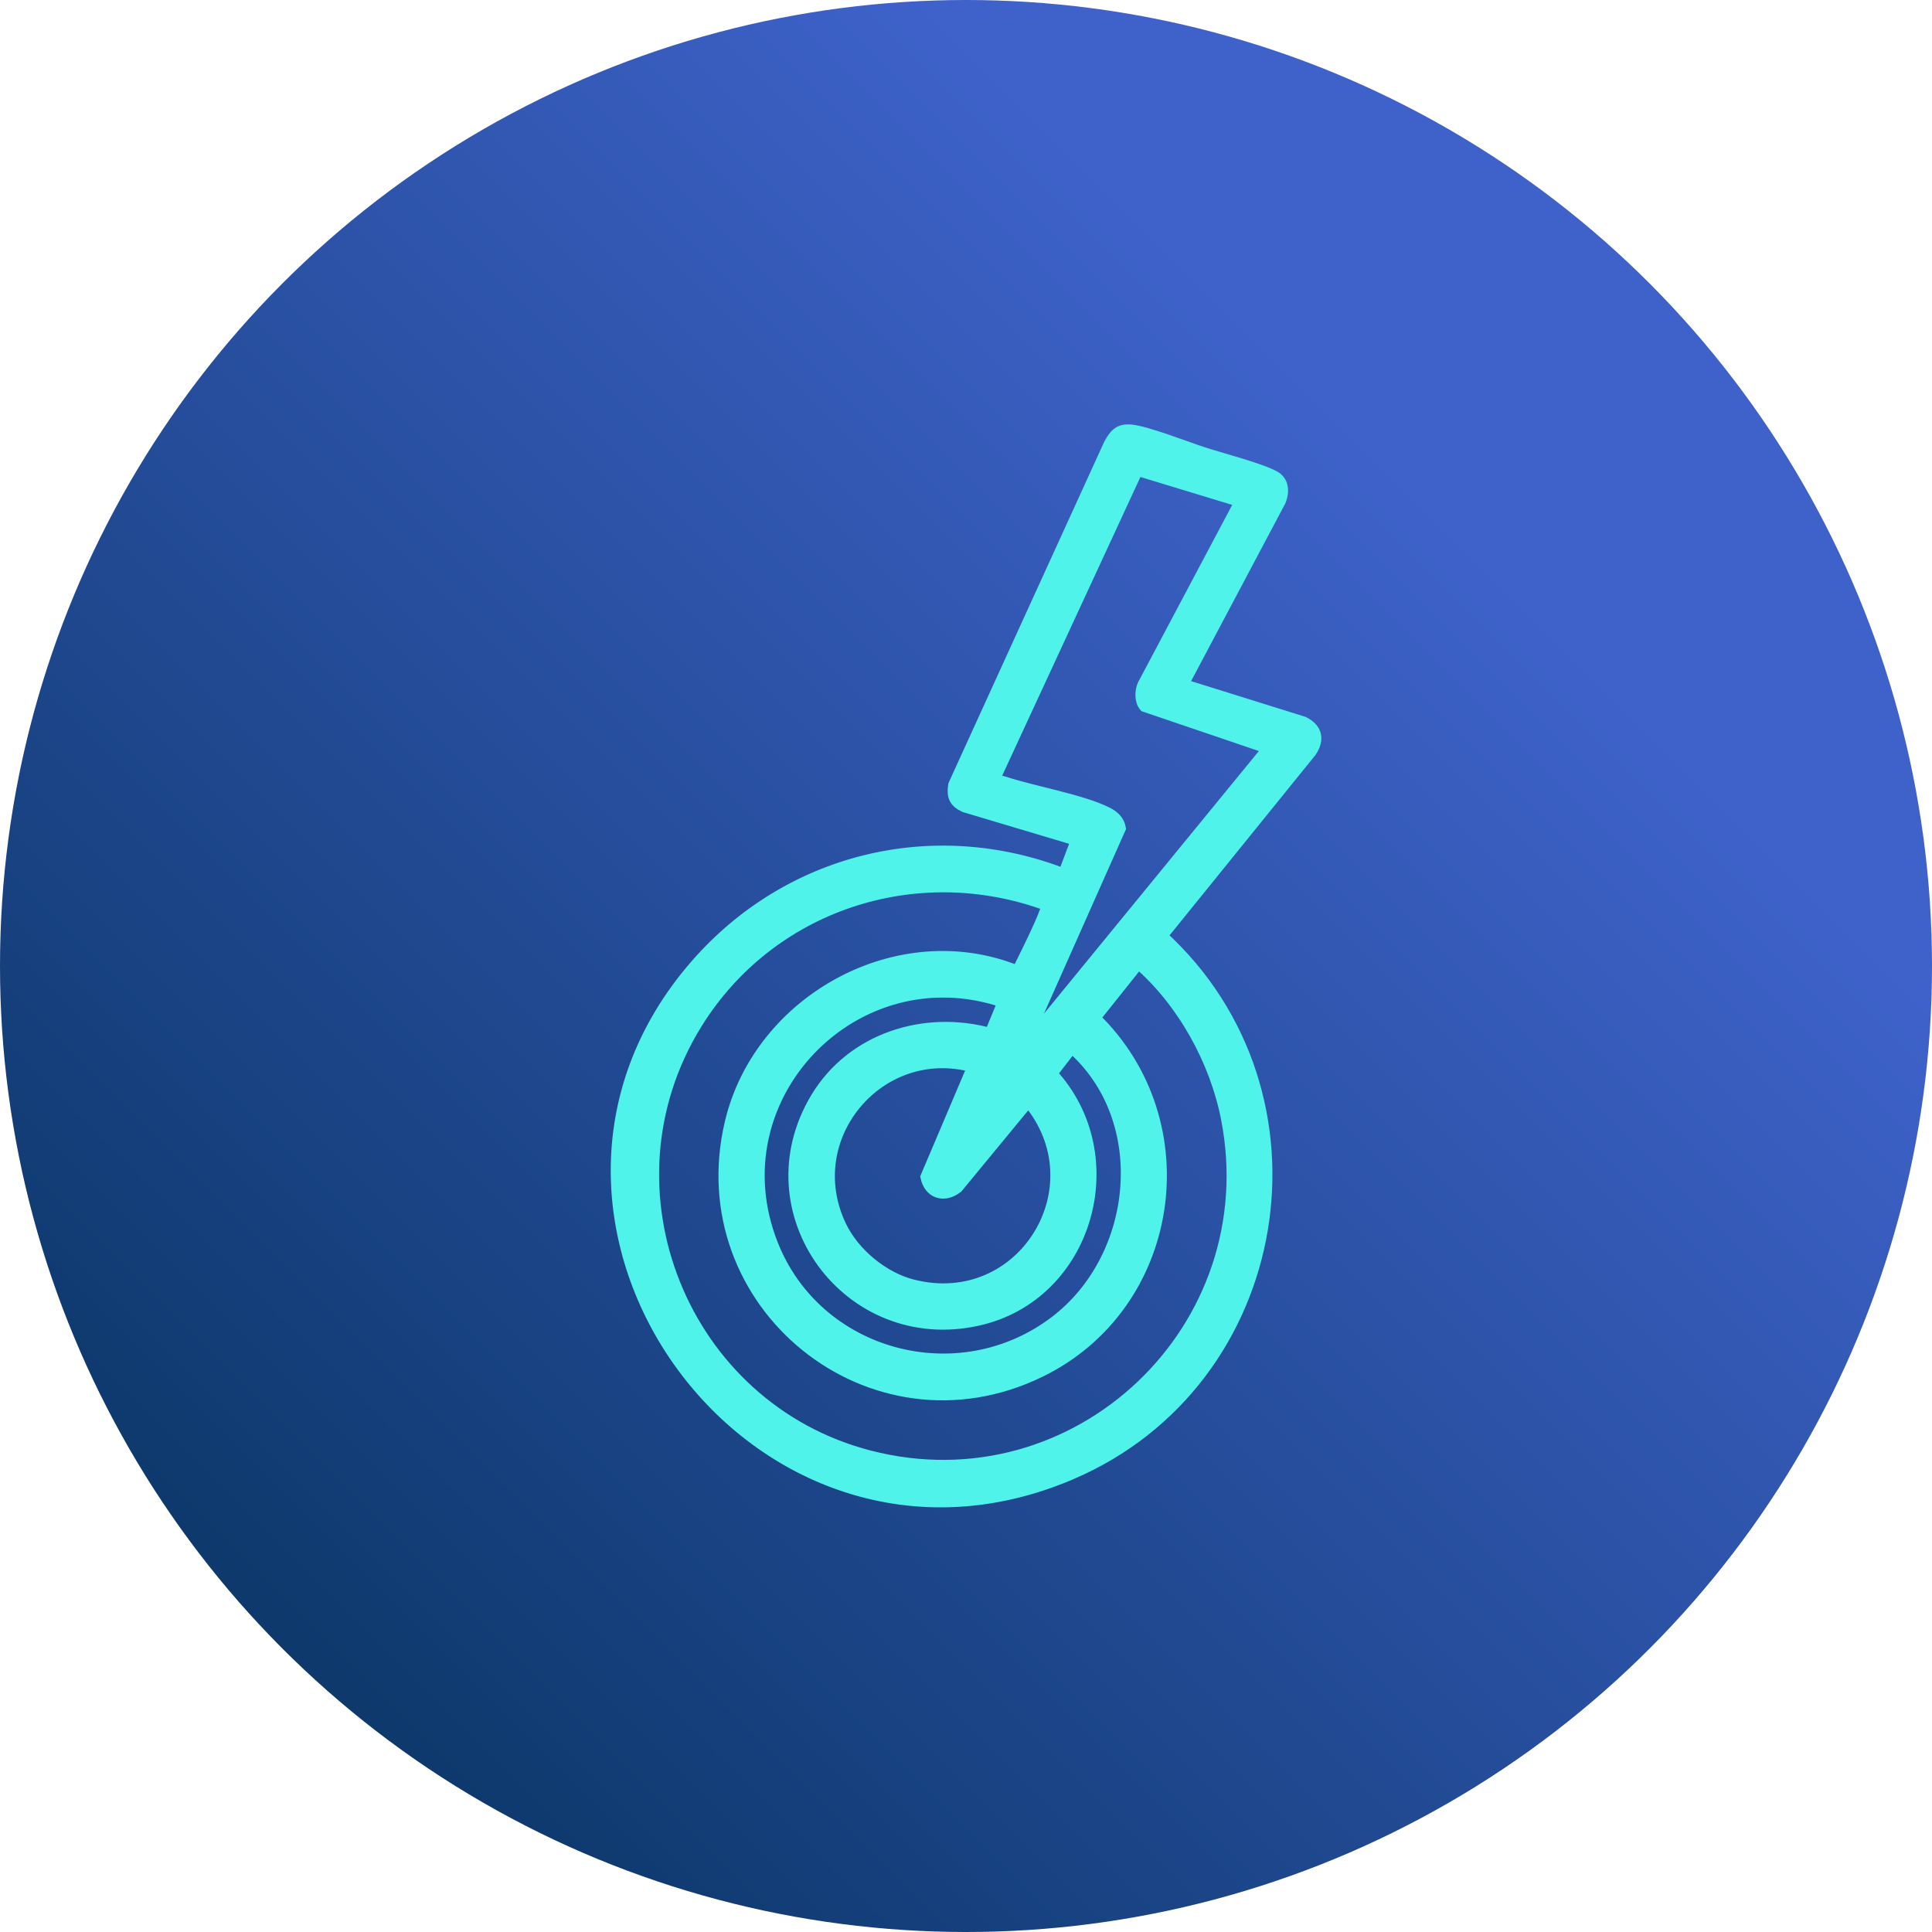
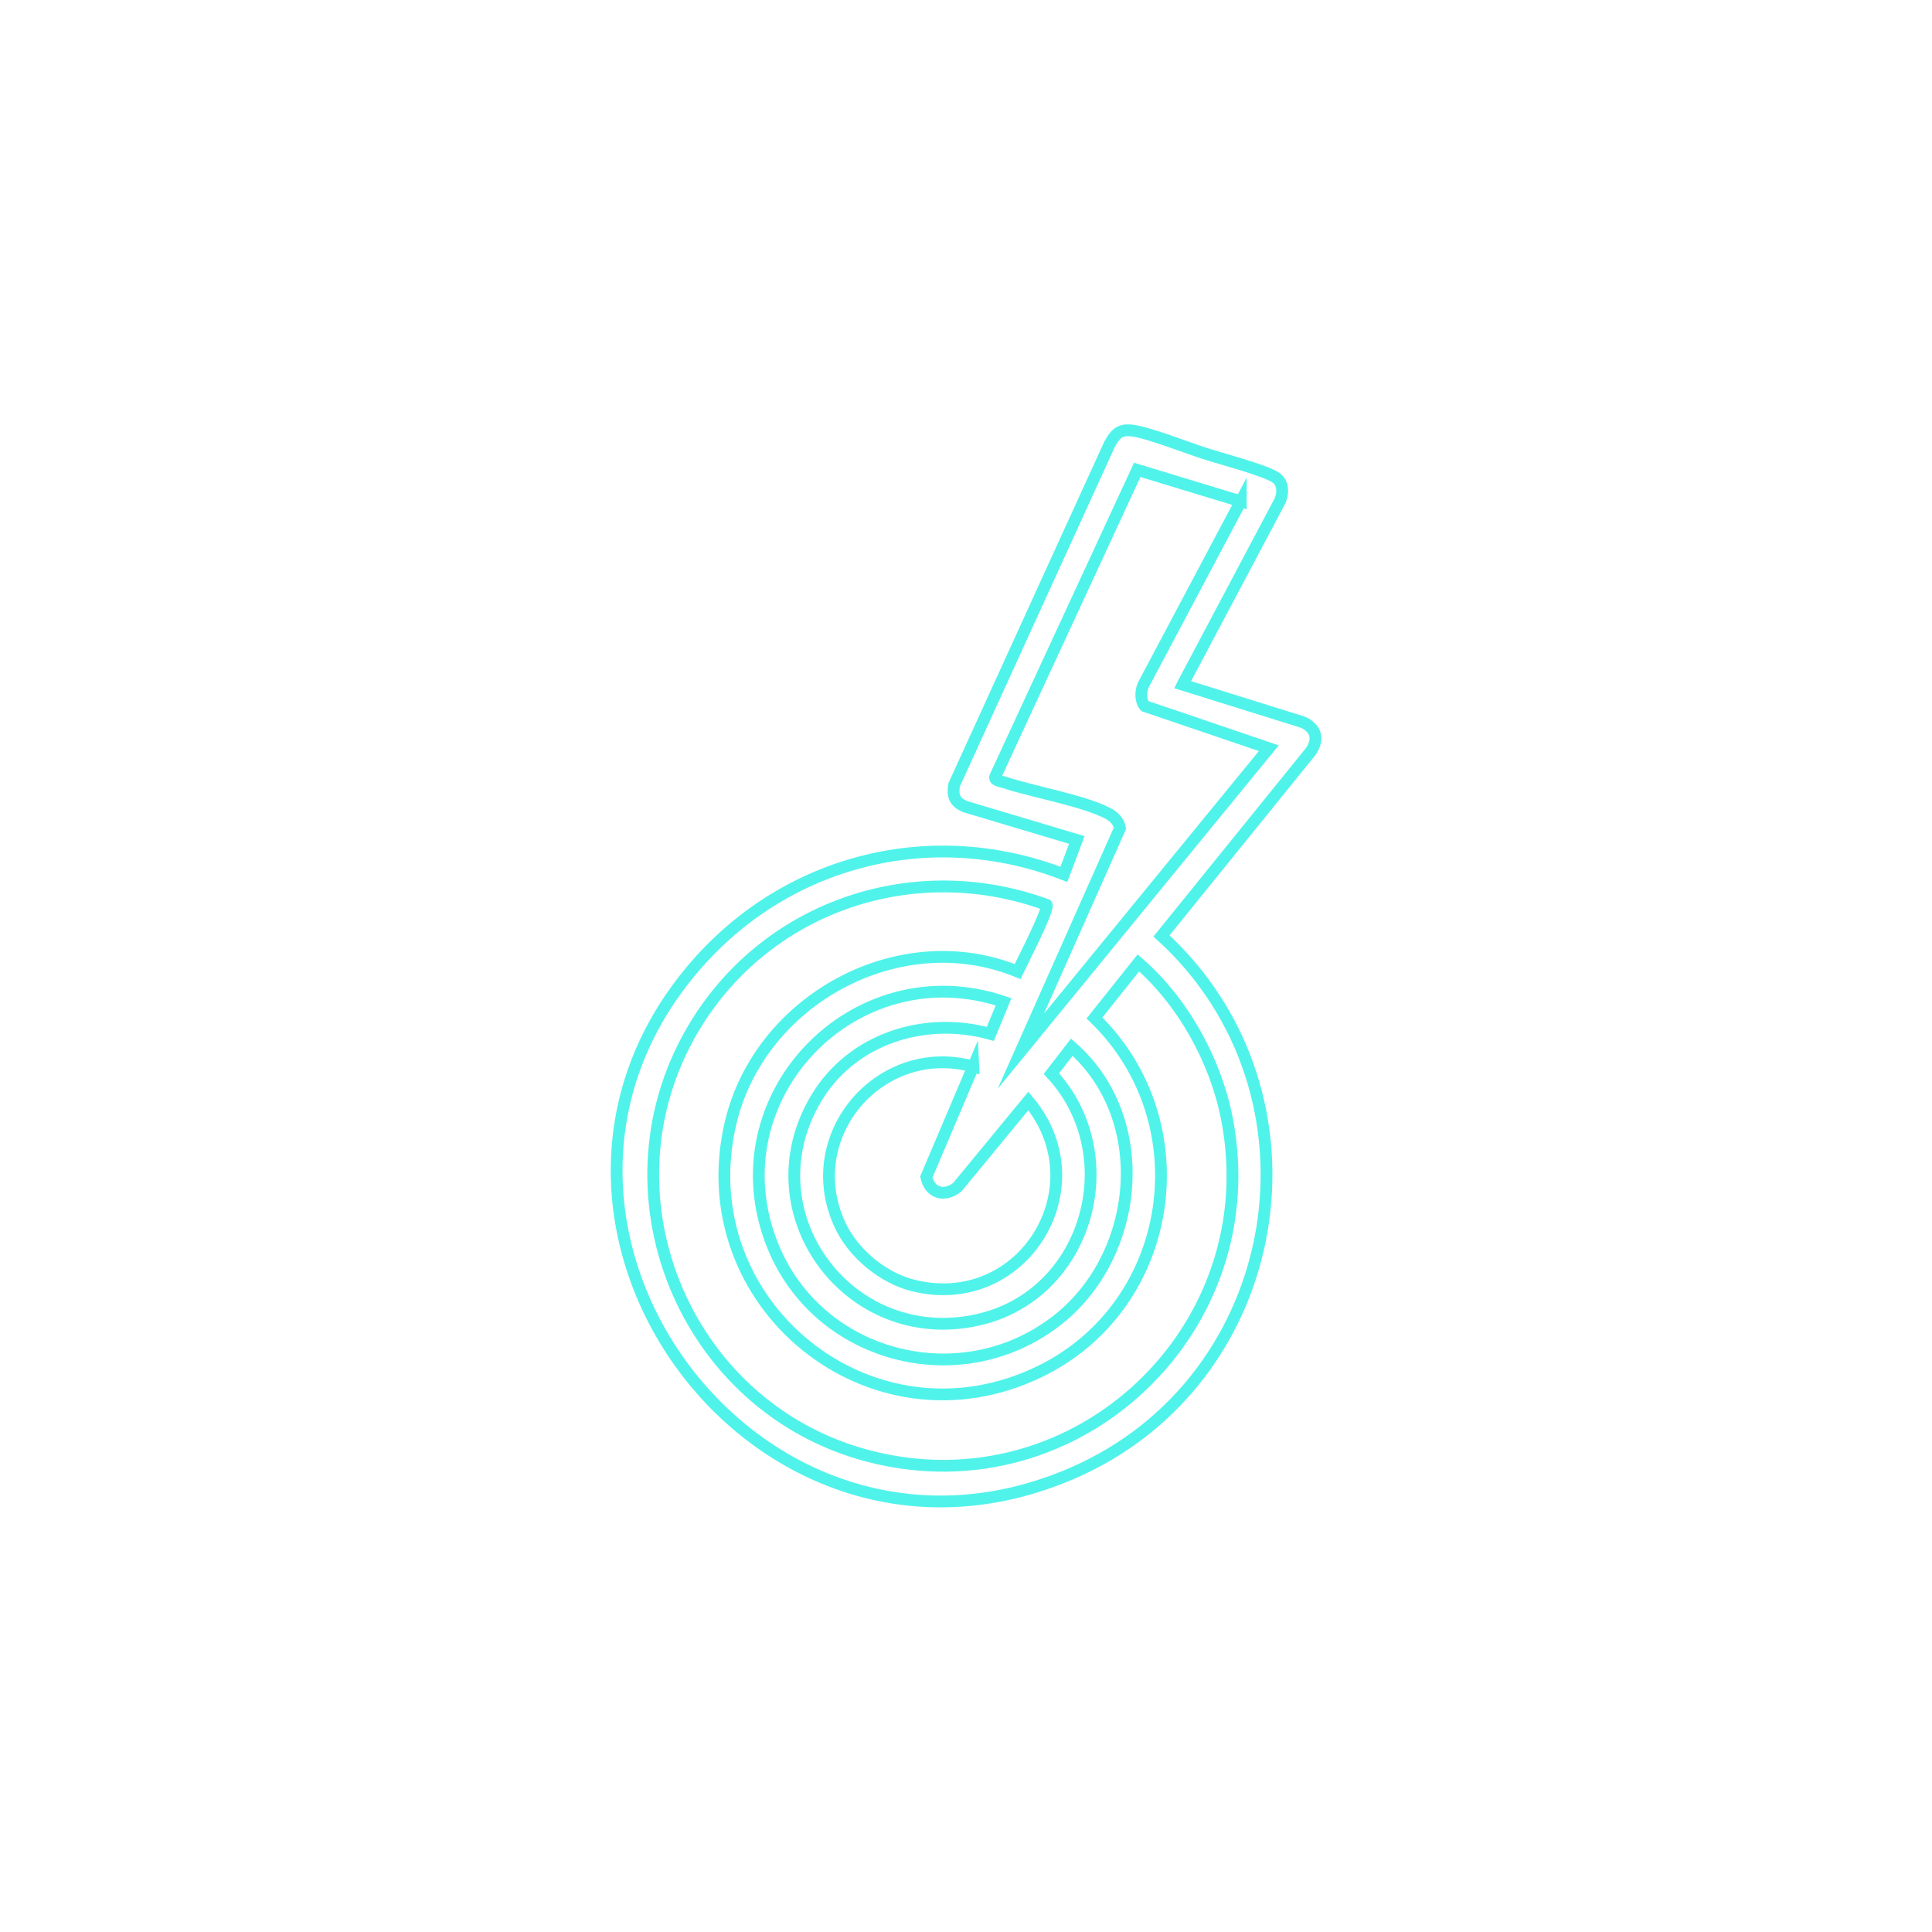
<svg xmlns="http://www.w3.org/2000/svg" xmlns:xlink="http://www.w3.org/1999/xlink" id="Layer_1" version="1.1" viewBox="0 0 300 300">
  <defs>
    <style>
      .st0, .st1 {
        fill: none;
      }

      .st1 {
        stroke: #50f3ea;
        stroke-miterlimit: 10;
        stroke-width: 1.83px;
      }

      .st2 {
        fill: url(#linear-gradient2);
      }

      .st3 {
        fill: url(#linear-gradient1);
      }

      .st4 {
        fill: url(#linear-gradient3);
      }

      .st5 {
        fill: url(#linear-gradient4);
      }

      .st6 {
        fill: url(#linear-gradient);
      }

      .st7 {
        clip-path: url(#clippath-1);
      }

      .st8 {
        clip-path: url(#clippath-3);
      }

      .st9 {
        clip-path: url(#clippath-4);
      }

      .st10 {
        clip-path: url(#clippath-2);
      }

      .st11 {
        clip-path: url(#clippath-5);
      }

      .st12 {
        fill: #50f3ea;
      }

      .st13 {
        clip-path: url(#clippath);
      }
    </style>
    <clipPath id="clippath">
-       <circle class="st0" cx="150" cy="150" r="150" />
-     </clipPath>
+       </clipPath>
    <linearGradient id="linear-gradient" x1="-709.26" y1="296.65" x2="-705.6" y2="296.65" gradientTransform="translate(82187.7 34551.72) scale(115.97 -115.97)" gradientUnits="userSpaceOnUse">
      <stop offset="0" stop-color="#002e54" />
      <stop offset=".75" stop-color="#3e62ca" />
      <stop offset="1" stop-color="#3e62ca" />
    </linearGradient>
    <clipPath id="clippath-1">
      <rect class="st0" width="300" height="300" />
    </clipPath>
    <clipPath id="clippath-2">
      <circle class="st0" cx="498.77" cy="150" r="150" />
    </clipPath>
    <linearGradient id="linear-gradient1" x1="-707.13" y1="294.53" x2="-703.48" y2="294.53" gradientTransform="translate(82289.86 34305.1) scale(115.97 -115.97)" xlink:href="#linear-gradient" />
    <clipPath id="clippath-3">
      <circle class="st0" cx="-203.96" cy="504.05" r="150" />
    </clipPath>
    <linearGradient id="linear-gradient2" x1="-713.58" y1="296.65" x2="-709.92" y2="296.65" gradientTransform="translate(82334.39 34905.71) scale(115.97 -115.97)" xlink:href="#linear-gradient" />
    <clipPath id="clippath-4">
      <circle class="st0" cx="150" cy="504.05" r="150" />
    </clipPath>
    <linearGradient id="linear-gradient3" x1="-711.42" y1="294.5" x2="-707.76" y2="294.5" gradientTransform="translate(82438.06 34655.42) scale(115.97 -115.97)" xlink:href="#linear-gradient" />
    <clipPath id="clippath-5">
      <circle class="st0" cx="498.77" cy="504.05" r="150" />
    </clipPath>
    <linearGradient id="linear-gradient4" x1="-709.29" y1="292.37" x2="-705.63" y2="292.37" gradientTransform="translate(82540.21 34408.8) scale(115.97 -115.97)" xlink:href="#linear-gradient" />
  </defs>
  <g>
    <g class="st13">
      <rect class="st6" x="-62.13" y="-62.13" width="424.26" height="424.26" transform="translate(-62.13 150) rotate(-45)" />
    </g>
    <g class="st7">
-       <path class="st12" d="M151.13,165.61c-14.57-3.99-27.22,10.97-20.6,24.79,2.05,4.28,6.6,8.04,11.23,9.2,17.1,4.28,29.08-15.35,17.92-28.64l-11.04,13.4c-1.99,1.57-4.27.92-4.8-1.6l7.29-17.16ZM155.83,155.56c-23.05-7.81-45,14.8-35.9,37.73,6.93,17.45,28.92,23.33,43.91,11.97,13.2-10.01,15.36-31.45,2.59-42.65l-3.17,4.1c11.77,12.69,5.69,34.43-11.44,38.24-20.06,4.47-35.66-16.75-25.06-34.43,5.54-9.24,16.81-12.81,27.02-9.98l2.05-4.98ZM162.51,140.5c-20.36-7.45-42.98.02-54.38,18.43-15.89,25.66-2.15,59.71,26.86,67.2,32.28,8.33,61.92-19.87,55.51-52.5-1.77-9.01-6.83-18.12-13.73-24.11l-6.82,8.55c16.73,16.21,12.59,44.63-8.47,54.89-26.13,12.72-54.69-10.54-48.02-38.65,4.52-19.05,26.17-30.96,44.55-23.45.62-1.3,4.95-9.74,4.51-10.35M192.67,77.85l-16.08-4.89-22.05,47.64c-.25.59.94.73,1.36.87,4.56,1.51,12.07,2.78,16,4.76,1,.5,1.8,1.22,2.01,2.37l-15.4,34.64,38.51-47.06-19.25-6.54c-.7-.8-.67-2.29-.25-3.25l15.15-28.55ZM183.63,106.31l18.76,5.86c2.04,1,2.4,2.64,1.15,4.51l-23.18,28.65c26.84,24.51,19.43,69.18-14.03,83.51-48.98,20.98-92.74-39.42-58.23-79,14.29-16.39,36.68-21.98,57.1-14.07l2.01-5.34-17.41-5.2c-1.57-.73-1.92-1.62-1.65-3.34l24.14-52.9c.84-1.51,1.49-2.34,3.38-2.15,2.45.25,8.49,2.63,11.24,3.52,2.67.87,8.98,2.5,11.04,3.7,1.32.78,1.35,2.36.83,3.67l-15.14,28.56Z" />
      <path class="st1" d="M151.13,165.61c-14.57-3.99-27.22,10.97-20.6,24.79,2.05,4.28,6.6,8.04,11.23,9.2,17.1,4.28,29.08-15.35,17.92-28.64l-11.04,13.4c-1.99,1.57-4.27.92-4.8-1.6l7.29-17.16ZM155.83,155.56c-23.05-7.81-45,14.8-35.9,37.73,6.93,17.45,28.92,23.33,43.91,11.97,13.2-10.01,15.36-31.45,2.59-42.65l-3.17,4.1c11.77,12.69,5.69,34.43-11.44,38.24-20.06,4.47-35.66-16.75-25.06-34.43,5.54-9.24,16.81-12.81,27.02-9.98l2.05-4.98ZM162.51,140.5c-20.36-7.45-42.98.02-54.38,18.43-15.89,25.66-2.15,59.71,26.86,67.2,32.28,8.33,61.92-19.87,55.51-52.5-1.77-9.01-6.83-18.12-13.73-24.11l-6.82,8.55c16.73,16.21,12.59,44.63-8.47,54.89-26.13,12.72-54.69-10.54-48.02-38.65,4.52-19.05,26.17-30.96,44.55-23.45.62-1.3,4.95-9.74,4.51-10.35ZM192.67,77.85l-16.08-4.89-22.05,47.64c-.25.59.94.73,1.36.87,4.56,1.51,12.07,2.78,16,4.76,1,.5,1.8,1.22,2.01,2.37l-15.4,34.64,38.51-47.06-19.25-6.54c-.7-.8-.67-2.29-.25-3.25l15.15-28.55ZM183.63,106.31l18.76,5.86c2.04,1,2.4,2.64,1.15,4.51l-23.18,28.65c26.84,24.51,19.43,69.18-14.03,83.51-48.98,20.98-92.74-39.42-58.23-79,14.29-16.39,36.68-21.98,57.1-14.07l2.01-5.34-17.41-5.2c-1.57-.73-1.92-1.62-1.65-3.34l24.14-52.9c.84-1.51,1.49-2.34,3.38-2.15,2.45.25,8.49,2.63,11.24,3.52,2.67.87,8.98,2.5,11.04,3.7,1.32.78,1.35,2.36.83,3.67l-15.14,28.56Z" />
    </g>
  </g>
  <g class="st10">
    <rect class="st3" x="286.64" y="-62.13" width="424.26" height="424.26" transform="translate(40.02 396.62) rotate(-45)" />
  </g>
  <g class="st8">
    <rect class="st2" x="-416.09" y="291.92" width="424.26" height="424.26" transform="translate(-416.16 3.41) rotate(-45)" />
  </g>
  <g class="st9">
    <rect class="st4" x="-62.13" y="291.92" width="424.26" height="424.26" transform="translate(-312.49 253.7) rotate(-45)" />
  </g>
  <g class="st11">
    <rect class="st5" x="286.64" y="291.92" width="424.26" height="424.26" transform="translate(-210.33 500.32) rotate(-45)" />
  </g>
</svg>